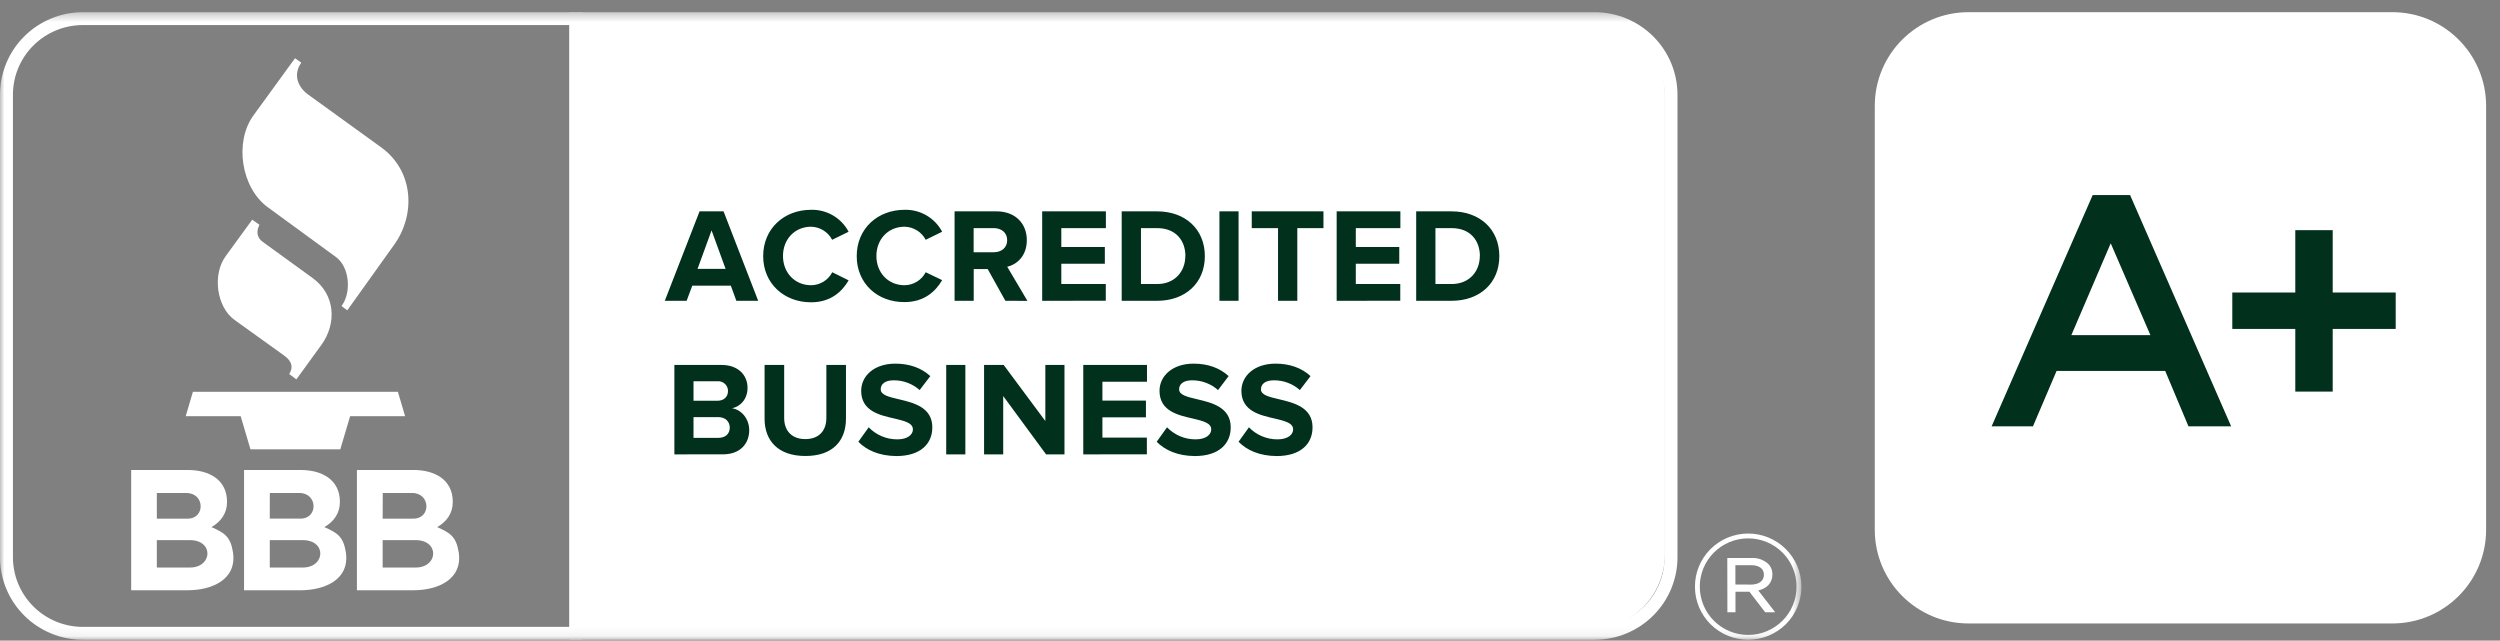
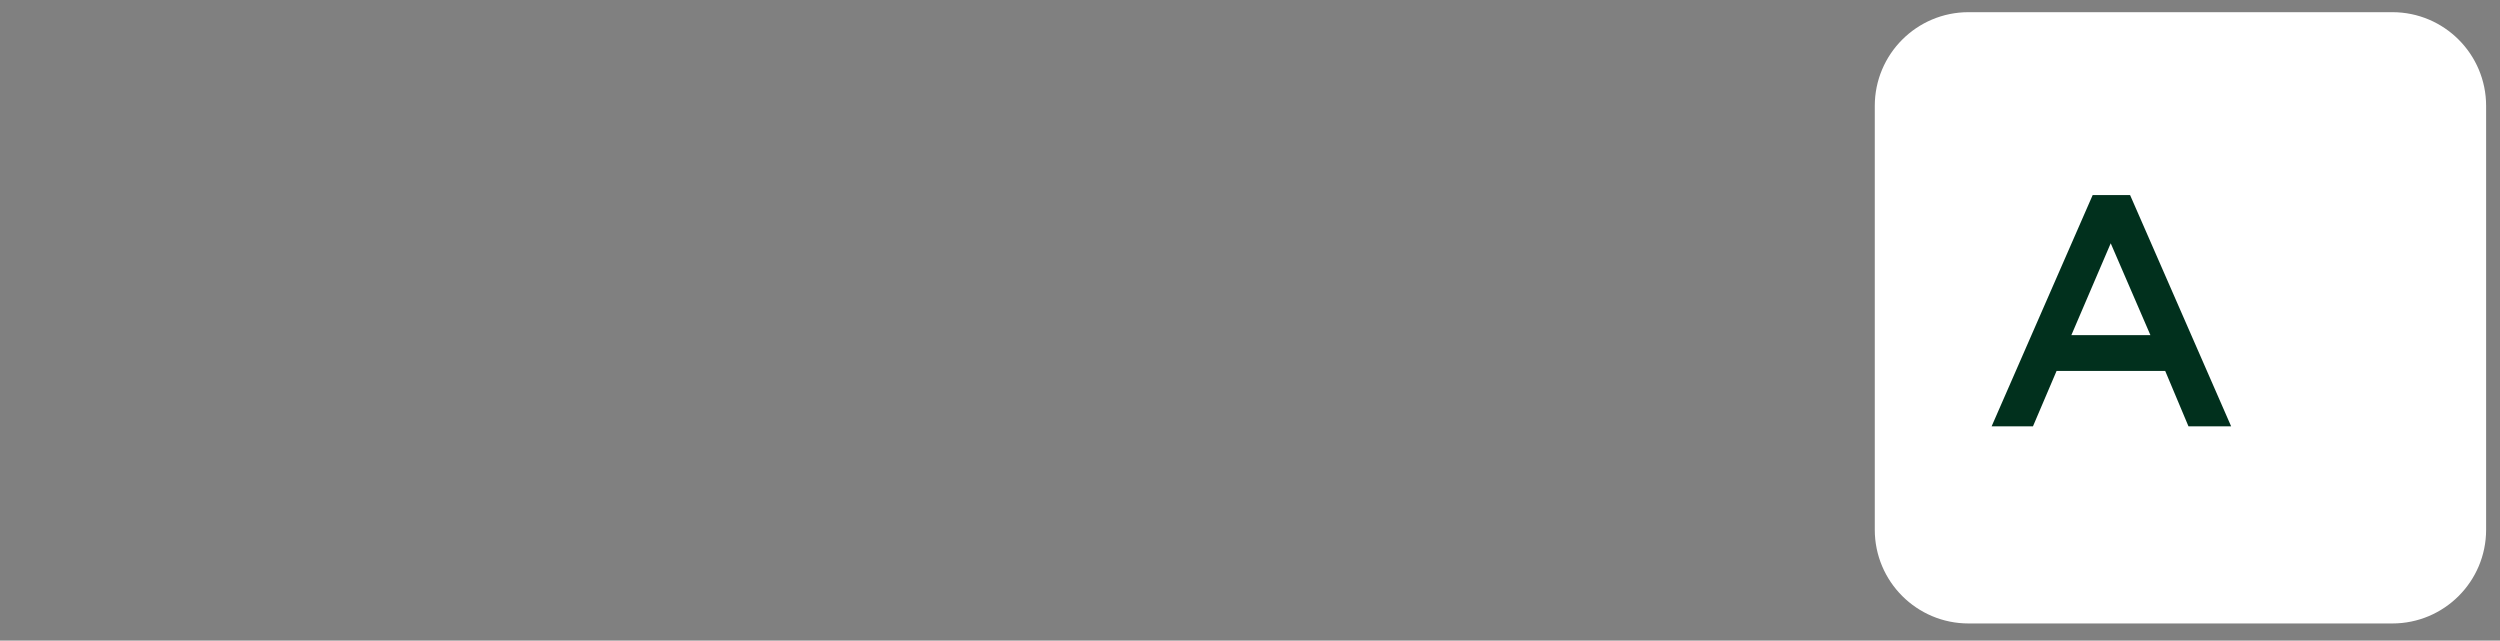
<svg xmlns="http://www.w3.org/2000/svg" width="281" height="72" viewBox="0 0 281 72" fill="none">
  <rect x="0" y="0" width="281" height="72" fill="#808080" stroke="none" />
  <mask id="mask0_125_6273" style="mask-type:luminance" maskUnits="userSpaceOnUse" x="0" y="1" width="203" height="71">
-     <path d="M202.478 1.369H0V71.91H202.478V1.369Z" fill="white" />
-   </mask>
+     </mask>
  <g mask="url(#mask0_125_6273)">
    <path d="M187.135 62.309V10.583C187.135 8.331 186.236 6.171 184.634 4.579C183.034 2.986 180.863 2.092 178.6 2.092H64.728V70.8H178.6C180.863 70.8 183.034 69.906 184.634 68.313C186.236 66.721 187.135 64.561 187.135 62.309Z" fill="white" />
-     <path d="M179.239 71.91H64.004V1.369H179.239C181.706 1.372 184.072 2.349 185.818 4.085C187.563 5.822 188.545 8.176 188.549 10.631V62.647C188.545 65.103 187.563 67.457 185.818 69.194C184.072 70.93 181.706 71.907 179.239 71.91ZM65.458 70.463H179.239C181.322 70.46 183.318 69.636 184.79 68.171C186.264 66.706 187.091 64.719 187.094 62.647V10.631C187.091 8.559 186.264 6.573 184.79 5.107C183.318 3.642 181.322 2.818 179.239 2.816H65.458V70.463Z" fill="white" />
    <path fill-rule="evenodd" clip-rule="evenodd" d="M28.357 24.686L25.363 28.796C23.861 30.854 24.327 34.498 26.376 35.97L31.929 39.957C32.882 40.642 32.956 41.327 32.505 42.042L33.312 42.64L36.124 38.765C37.862 36.37 37.711 33.112 35.132 31.246L29.53 27.185C28.861 26.697 28.789 26.02 29.161 25.267L28.354 24.694L28.357 24.686ZM33.16 6.545L28.497 12.96C26.31 15.969 27.106 21.099 30.095 23.291L37.76 28.889C39.314 30.024 39.517 32.915 38.386 34.395L39.035 34.879L44.324 27.481C46.698 24.157 46.56 19.246 42.831 16.552L34.631 10.625C33.483 9.803 32.91 8.386 33.865 7.041L33.16 6.545ZM20.873 46.781H27.051L28.153 50.507H38.25L39.352 46.781H45.533L44.723 44.04H21.683L20.873 46.781ZM23.768 59.249C24.853 58.616 25.52 57.687 25.52 56.413C25.52 53.867 23.423 52.828 21.134 52.828H14.744V66.346H21.079C23.784 66.346 26.649 65.171 26.186 62.074C25.911 60.301 25.206 59.882 23.77 59.246L23.768 59.249ZM17.628 55.415H20.955C23.029 55.415 23.104 58.298 21.085 58.298H17.628V55.415ZM21.338 63.792H17.628V60.709H21.338C24.062 60.709 23.894 63.792 21.338 63.792ZM36.455 59.249C37.54 58.616 38.206 57.687 38.206 56.413C38.206 53.867 36.11 52.828 33.821 52.828H27.431V66.346H33.766C36.468 66.346 39.336 65.171 38.873 62.074C38.597 60.301 37.892 59.882 36.457 59.246L36.455 59.249ZM30.326 55.41H33.645C35.719 55.41 35.793 58.293 33.774 58.293H30.323L30.326 55.41ZM34.028 63.789H30.323V60.709H34.025C36.746 60.709 36.581 63.792 34.025 63.792L34.028 63.789ZM51.557 62.077C51.282 60.304 50.577 59.885 49.141 59.249C50.227 58.616 50.893 57.687 50.893 56.413C50.893 53.867 48.797 52.828 46.508 52.828H40.118V66.346H46.453C49.155 66.346 52.023 65.171 51.56 62.074L51.557 62.077ZM43.021 55.412H46.329C48.403 55.412 48.478 58.295 46.459 58.295H43.01L43.021 55.412ZM46.723 63.792H43.01V60.709H46.712C49.433 60.709 49.268 63.792 46.712 63.792H46.723Z" fill="white" />
-     <path d="M82.766 33.809L82.146 32.107H77.813L77.177 33.809H74.723L78.631 23.757H81.328L85.22 33.809H82.766ZM79.981 25.895L78.405 30.219H81.556L79.981 25.895ZM85.782 28.788C85.782 25.7 88.129 23.582 91.158 23.582C92.024 23.558 92.879 23.777 93.626 24.213C94.373 24.649 94.982 25.285 95.383 26.048L93.535 26.952C93.31 26.519 92.971 26.155 92.556 25.896C92.14 25.638 91.662 25.495 91.172 25.483C89.341 25.483 88.007 26.884 88.007 28.772C88.007 30.66 89.341 32.06 91.172 32.06C91.664 32.055 92.146 31.916 92.565 31.659C92.983 31.401 93.324 31.035 93.549 30.6L95.386 31.512C94.659 32.762 93.387 33.978 91.161 33.978C88.142 33.978 85.782 31.879 85.782 28.788ZM96.295 28.788C96.295 25.7 98.642 23.582 101.672 23.582C102.538 23.558 103.393 23.777 104.14 24.213C104.887 24.649 105.496 25.285 105.897 26.048L104.049 26.952C103.822 26.517 103.482 26.151 103.063 25.893C102.645 25.634 102.164 25.493 101.672 25.483C99.84 25.483 98.507 26.884 98.507 28.772C98.507 30.66 99.84 32.06 101.672 32.06C102.164 32.055 102.646 31.916 103.064 31.659C103.483 31.401 103.824 31.035 104.049 30.6L105.897 31.487C105.17 32.737 103.897 33.954 101.672 33.954C98.645 33.978 96.295 31.879 96.295 28.788ZM113.004 33.809L111.02 30.246H109.445V33.809H107.294V23.757H112.02C114.125 23.757 115.414 25.127 115.414 26.996C115.414 28.775 114.293 29.736 113.21 29.98L115.483 33.817L113.004 33.809ZM113.208 26.996C113.208 26.152 112.557 25.64 111.693 25.64H109.437V28.353H111.693C112.566 28.353 113.208 27.84 113.208 26.996ZM117.141 33.809V23.757H124.302V25.64H119.292V27.764H124.184V29.646H119.292V31.921H124.291V33.803L117.141 33.809ZM126.079 33.809V23.757H130.062C133.227 23.757 135.425 25.76 135.425 28.791C135.425 31.822 133.221 33.809 130.062 33.809H126.079ZM133.24 28.791C133.24 27.013 132.139 25.642 130.076 25.642H128.244V31.923H130.076C132.061 31.923 133.229 30.493 133.229 28.788L133.24 28.791ZM137.064 33.809V23.757H139.215V33.809H137.064ZM143.652 33.809V25.64H140.697V23.757H148.756V25.64H145.817V33.809H143.652ZM150.241 33.809V23.757H157.402V25.64H152.392V27.764H157.278V29.646H152.392V31.921H157.391V33.803L150.241 33.809ZM159.179 33.809V23.757H163.162C166.327 23.757 168.525 25.76 168.525 28.791C168.525 31.822 166.321 33.809 163.162 33.809H159.179ZM166.34 28.791C166.34 27.013 165.239 25.642 163.175 25.642H161.344V31.923H163.175C165.164 31.923 166.329 30.493 166.329 28.788L166.34 28.791ZM75.8 51.072V41.021H81.116C83.044 41.021 84.024 42.24 84.024 43.583C84.024 44.849 83.237 45.693 82.284 45.888C83.358 46.052 84.212 47.093 84.212 48.354C84.212 49.861 83.198 51.067 81.273 51.067L75.8 51.072ZM81.829 43.948C81.829 43.797 81.799 43.647 81.738 43.509C81.678 43.37 81.59 43.246 81.479 43.143C81.368 43.04 81.237 42.961 81.094 42.911C80.951 42.861 80.799 42.841 80.647 42.852H77.951V45.044H80.647C81.372 45.044 81.826 44.592 81.826 43.959L81.829 43.948ZM82.025 48.058C82.025 47.425 81.57 46.883 80.722 46.883H77.951V49.217H80.722C81.532 49.217 82.025 48.776 82.025 48.058ZM85.939 47.063V41.021H88.142V46.989C88.142 48.389 88.969 49.354 90.519 49.354C92.07 49.354 92.883 48.389 92.883 46.989V41.021H95.086V47.05C95.086 49.551 93.602 51.253 90.528 51.253C87.454 51.253 85.939 49.535 85.939 47.063ZM96.477 49.656L97.642 48.028C98.057 48.459 98.556 48.801 99.108 49.034C99.66 49.267 100.254 49.386 100.854 49.384C102.036 49.384 102.611 48.836 102.611 48.269C102.611 47.532 101.672 47.321 100.567 47.05C98.915 46.674 96.797 46.227 96.797 43.931C96.797 42.26 98.251 40.873 100.628 40.873C102.234 40.873 103.567 41.355 104.567 42.273L103.369 43.843C102.561 43.126 101.512 42.735 100.43 42.747C99.507 42.747 98.992 43.156 98.992 43.756C98.992 44.405 99.915 44.613 101.005 44.871C102.658 45.263 104.793 45.762 104.793 48.036C104.793 49.875 103.476 51.261 100.749 51.261C98.81 51.242 97.416 50.604 96.477 49.656ZM106.354 51.072V41.021H108.506V51.072H106.354ZM117.579 51.072L112.761 44.517V51.072H110.61V41.021H112.814L117.496 47.324V41.021H119.647V51.072H117.579ZM121.76 51.072V41.021H128.921V42.904H123.911V45.027H128.803V46.91H123.911V49.184H128.908V51.067L121.76 51.072ZM130.009 49.656L131.174 48.028C131.59 48.459 132.088 48.801 132.64 49.034C133.193 49.267 133.786 49.386 134.386 49.384C135.568 49.384 136.143 48.836 136.143 48.269C136.143 47.532 135.204 47.321 134.1 47.05C132.447 46.674 130.329 46.227 130.329 43.931C130.329 42.26 131.783 40.873 134.16 40.873C135.766 40.873 137.099 41.355 138.099 42.273L136.909 43.843C136.101 43.126 135.053 42.735 133.97 42.747C133.048 42.747 132.532 43.156 132.532 43.756C132.532 44.405 133.458 44.613 134.546 44.871C136.199 45.263 138.333 45.762 138.333 48.036C138.333 49.875 137.017 51.261 134.29 51.261C132.351 51.242 130.957 50.604 130.009 49.656ZM139.215 49.656L140.38 48.028C140.795 48.459 141.294 48.801 141.846 49.034C142.398 49.267 142.992 49.386 143.592 49.384C144.773 49.384 145.349 48.836 145.349 48.269C145.349 47.532 144.41 47.321 143.305 47.05C141.652 46.674 139.534 46.227 139.534 43.931C139.534 42.26 140.989 40.873 143.366 40.873C144.971 40.873 146.305 41.355 147.304 42.273L146.106 43.843C145.298 43.126 144.25 42.735 143.167 42.747C142.245 42.747 141.73 43.156 141.73 43.756C141.73 44.405 142.655 44.613 143.743 44.871C145.396 45.263 147.53 45.762 147.53 48.036C147.53 49.875 146.214 51.261 143.487 51.261C141.545 51.242 140.151 50.604 139.215 49.656Z" fill="#01301D" />
-     <path d="M190.513 65.971V65.939C190.507 64.36 191.134 62.844 192.253 61.725C193.372 60.606 194.893 59.974 196.479 59.97C198.065 59.966 199.589 60.589 200.713 61.702C201.839 62.815 202.473 64.327 202.478 65.906V65.939C202.482 67.517 201.856 69.033 200.738 70.152C199.619 71.271 198.098 71.902 196.512 71.907C194.924 71.911 193.402 71.288 192.276 70.175C191.152 69.062 190.516 67.55 190.513 65.971ZM201.932 65.939V65.906C201.93 65.195 201.788 64.492 201.512 63.837C201.236 63.181 200.834 62.586 200.328 62.086C199.823 61.585 199.222 61.188 198.56 60.918C197.9 60.648 197.193 60.511 196.479 60.513C195.764 60.515 195.058 60.657 194.399 60.931C193.741 61.205 193.142 61.605 192.64 62.109C192.135 62.612 191.737 63.21 191.466 63.867C191.194 64.524 191.055 65.228 191.057 65.939V65.971C191.061 66.682 191.203 67.385 191.479 68.04C191.753 68.696 192.157 69.291 192.662 69.792C193.168 70.292 193.769 70.689 194.429 70.959C195.09 71.229 195.797 71.366 196.512 71.364C197.225 71.362 197.933 71.22 198.591 70.946C199.25 70.672 199.849 70.272 200.351 69.768C200.855 69.264 201.254 68.667 201.524 68.01C201.797 67.353 201.935 66.649 201.932 65.939ZM194.148 62.716H196.902C197.569 62.685 198.223 62.915 198.721 63.357C198.881 63.51 199.008 63.694 199.092 63.898C199.178 64.101 199.22 64.32 199.217 64.541V64.574C199.217 65.56 198.556 66.152 197.631 66.366L199.531 68.816H198.407L196.639 66.514H195.068V68.816H194.159L194.148 62.716ZM196.809 65.708C197.669 65.708 198.263 65.314 198.263 64.612V64.579C198.263 63.938 197.734 63.527 196.858 63.527H195.058V65.697L196.809 65.708ZM65.459 71.91H9.31C6.842 71.907 4.475 70.93 2.73 69.194C0.985 67.457 0.003 65.103 0 62.647V10.631C0.003 8.176 0.985 5.822 2.73 4.085C4.475 2.349 6.842 1.372 9.31 1.369H65.459V71.91ZM9.31 2.816C7.227 2.818 5.23 3.642 3.758 5.107C2.285 6.573 1.457 8.559 1.454 10.631V62.647C1.457 64.719 2.285 66.706 3.758 68.171C5.23 69.636 7.227 70.46 9.31 70.463H64.005V2.816H9.31Z" fill="white" />
+     <path d="M82.766 33.809L82.146 32.107H77.813L77.177 33.809H74.723L78.631 23.757H81.328L85.22 33.809H82.766ZM79.981 25.895L78.405 30.219H81.556L79.981 25.895ZM85.782 28.788C85.782 25.7 88.129 23.582 91.158 23.582C92.024 23.558 92.879 23.777 93.626 24.213C94.373 24.649 94.982 25.285 95.383 26.048L93.535 26.952C93.31 26.519 92.971 26.155 92.556 25.896C92.14 25.638 91.662 25.495 91.172 25.483C89.341 25.483 88.007 26.884 88.007 28.772C88.007 30.66 89.341 32.06 91.172 32.06C91.664 32.055 92.146 31.916 92.565 31.659C92.983 31.401 93.324 31.035 93.549 30.6L95.386 31.512C94.659 32.762 93.387 33.978 91.161 33.978C88.142 33.978 85.782 31.879 85.782 28.788ZM96.295 28.788C96.295 25.7 98.642 23.582 101.672 23.582C102.538 23.558 103.393 23.777 104.14 24.213C104.887 24.649 105.496 25.285 105.897 26.048L104.049 26.952C103.822 26.517 103.482 26.151 103.063 25.893C102.645 25.634 102.164 25.493 101.672 25.483C99.84 25.483 98.507 26.884 98.507 28.772C98.507 30.66 99.84 32.06 101.672 32.06C102.164 32.055 102.646 31.916 103.064 31.659C103.483 31.401 103.824 31.035 104.049 30.6L105.897 31.487C105.17 32.737 103.897 33.954 101.672 33.954C98.645 33.978 96.295 31.879 96.295 28.788ZM113.004 33.809L111.02 30.246H109.445V33.809H107.294V23.757H112.02C114.125 23.757 115.414 25.127 115.414 26.996C115.414 28.775 114.293 29.736 113.21 29.98L115.483 33.817L113.004 33.809ZM113.208 26.996C113.208 26.152 112.557 25.64 111.693 25.64H109.437V28.353H111.693C112.566 28.353 113.208 27.84 113.208 26.996ZM117.141 33.809V23.757H124.302V25.64H119.292V27.764H124.184V29.646H119.292V31.921H124.291V33.803L117.141 33.809ZM126.079 33.809V23.757H130.062C133.227 23.757 135.425 25.76 135.425 28.791C135.425 31.822 133.221 33.809 130.062 33.809H126.079ZM133.24 28.791C133.24 27.013 132.139 25.642 130.076 25.642H128.244V31.923C132.061 31.923 133.229 30.493 133.229 28.788L133.24 28.791ZM137.064 33.809V23.757H139.215V33.809H137.064ZM143.652 33.809V25.64H140.697V23.757H148.756V25.64H145.817V33.809H143.652ZM150.241 33.809V23.757H157.402V25.64H152.392V27.764H157.278V29.646H152.392V31.921H157.391V33.803L150.241 33.809ZM159.179 33.809V23.757H163.162C166.327 23.757 168.525 25.76 168.525 28.791C168.525 31.822 166.321 33.809 163.162 33.809H159.179ZM166.34 28.791C166.34 27.013 165.239 25.642 163.175 25.642H161.344V31.923H163.175C165.164 31.923 166.329 30.493 166.329 28.788L166.34 28.791ZM75.8 51.072V41.021H81.116C83.044 41.021 84.024 42.24 84.024 43.583C84.024 44.849 83.237 45.693 82.284 45.888C83.358 46.052 84.212 47.093 84.212 48.354C84.212 49.861 83.198 51.067 81.273 51.067L75.8 51.072ZM81.829 43.948C81.829 43.797 81.799 43.647 81.738 43.509C81.678 43.37 81.59 43.246 81.479 43.143C81.368 43.04 81.237 42.961 81.094 42.911C80.951 42.861 80.799 42.841 80.647 42.852H77.951V45.044H80.647C81.372 45.044 81.826 44.592 81.826 43.959L81.829 43.948ZM82.025 48.058C82.025 47.425 81.57 46.883 80.722 46.883H77.951V49.217H80.722C81.532 49.217 82.025 48.776 82.025 48.058ZM85.939 47.063V41.021H88.142V46.989C88.142 48.389 88.969 49.354 90.519 49.354C92.07 49.354 92.883 48.389 92.883 46.989V41.021H95.086V47.05C95.086 49.551 93.602 51.253 90.528 51.253C87.454 51.253 85.939 49.535 85.939 47.063ZM96.477 49.656L97.642 48.028C98.057 48.459 98.556 48.801 99.108 49.034C99.66 49.267 100.254 49.386 100.854 49.384C102.036 49.384 102.611 48.836 102.611 48.269C102.611 47.532 101.672 47.321 100.567 47.05C98.915 46.674 96.797 46.227 96.797 43.931C96.797 42.26 98.251 40.873 100.628 40.873C102.234 40.873 103.567 41.355 104.567 42.273L103.369 43.843C102.561 43.126 101.512 42.735 100.43 42.747C99.507 42.747 98.992 43.156 98.992 43.756C98.992 44.405 99.915 44.613 101.005 44.871C102.658 45.263 104.793 45.762 104.793 48.036C104.793 49.875 103.476 51.261 100.749 51.261C98.81 51.242 97.416 50.604 96.477 49.656ZM106.354 51.072V41.021H108.506V51.072H106.354ZM117.579 51.072L112.761 44.517V51.072H110.61V41.021H112.814L117.496 47.324V41.021H119.647V51.072H117.579ZM121.76 51.072V41.021H128.921V42.904H123.911V45.027H128.803V46.91H123.911V49.184H128.908V51.067L121.76 51.072ZM130.009 49.656L131.174 48.028C131.59 48.459 132.088 48.801 132.64 49.034C133.193 49.267 133.786 49.386 134.386 49.384C135.568 49.384 136.143 48.836 136.143 48.269C136.143 47.532 135.204 47.321 134.1 47.05C132.447 46.674 130.329 46.227 130.329 43.931C130.329 42.26 131.783 40.873 134.16 40.873C135.766 40.873 137.099 41.355 138.099 42.273L136.909 43.843C136.101 43.126 135.053 42.735 133.97 42.747C133.048 42.747 132.532 43.156 132.532 43.756C132.532 44.405 133.458 44.613 134.546 44.871C136.199 45.263 138.333 45.762 138.333 48.036C138.333 49.875 137.017 51.261 134.29 51.261C132.351 51.242 130.957 50.604 130.009 49.656ZM139.215 49.656L140.38 48.028C140.795 48.459 141.294 48.801 141.846 49.034C142.398 49.267 142.992 49.386 143.592 49.384C144.773 49.384 145.349 48.836 145.349 48.269C145.349 47.532 144.41 47.321 143.305 47.05C141.652 46.674 139.534 46.227 139.534 43.931C139.534 42.26 140.989 40.873 143.366 40.873C144.971 40.873 146.305 41.355 147.304 42.273L146.106 43.843C145.298 43.126 144.25 42.735 143.167 42.747C142.245 42.747 141.73 43.156 141.73 43.756C141.73 44.405 142.655 44.613 143.743 44.871C145.396 45.263 147.53 45.762 147.53 48.036C147.53 49.875 146.214 51.261 143.487 51.261C141.545 51.242 140.151 50.604 139.215 49.656Z" fill="#01301D" />
  </g>
  <path d="M268.901 1.369H221.262C215.442 1.369 210.725 6.087 210.725 11.906V59.541C210.725 65.36 215.442 70.077 221.262 70.077H268.901C274.721 70.077 279.439 65.36 279.439 59.541V11.906C279.439 6.087 274.721 1.369 268.901 1.369Z" fill="white" />
  <path d="M223.857 47.923H228.504L231.16 41.691H243.368L245.986 47.923H250.781L239.421 21.924H235.217L223.857 47.923ZM232.82 37.671L237.245 27.345L241.708 37.671H232.82Z" fill="#01301D" />
-   <path d="M257.991 44.015H262.196V36.971H269.277V32.878H262.196V25.871H257.991V32.878H250.91V36.971H257.991V44.015Z" fill="#01301D" />
</svg>